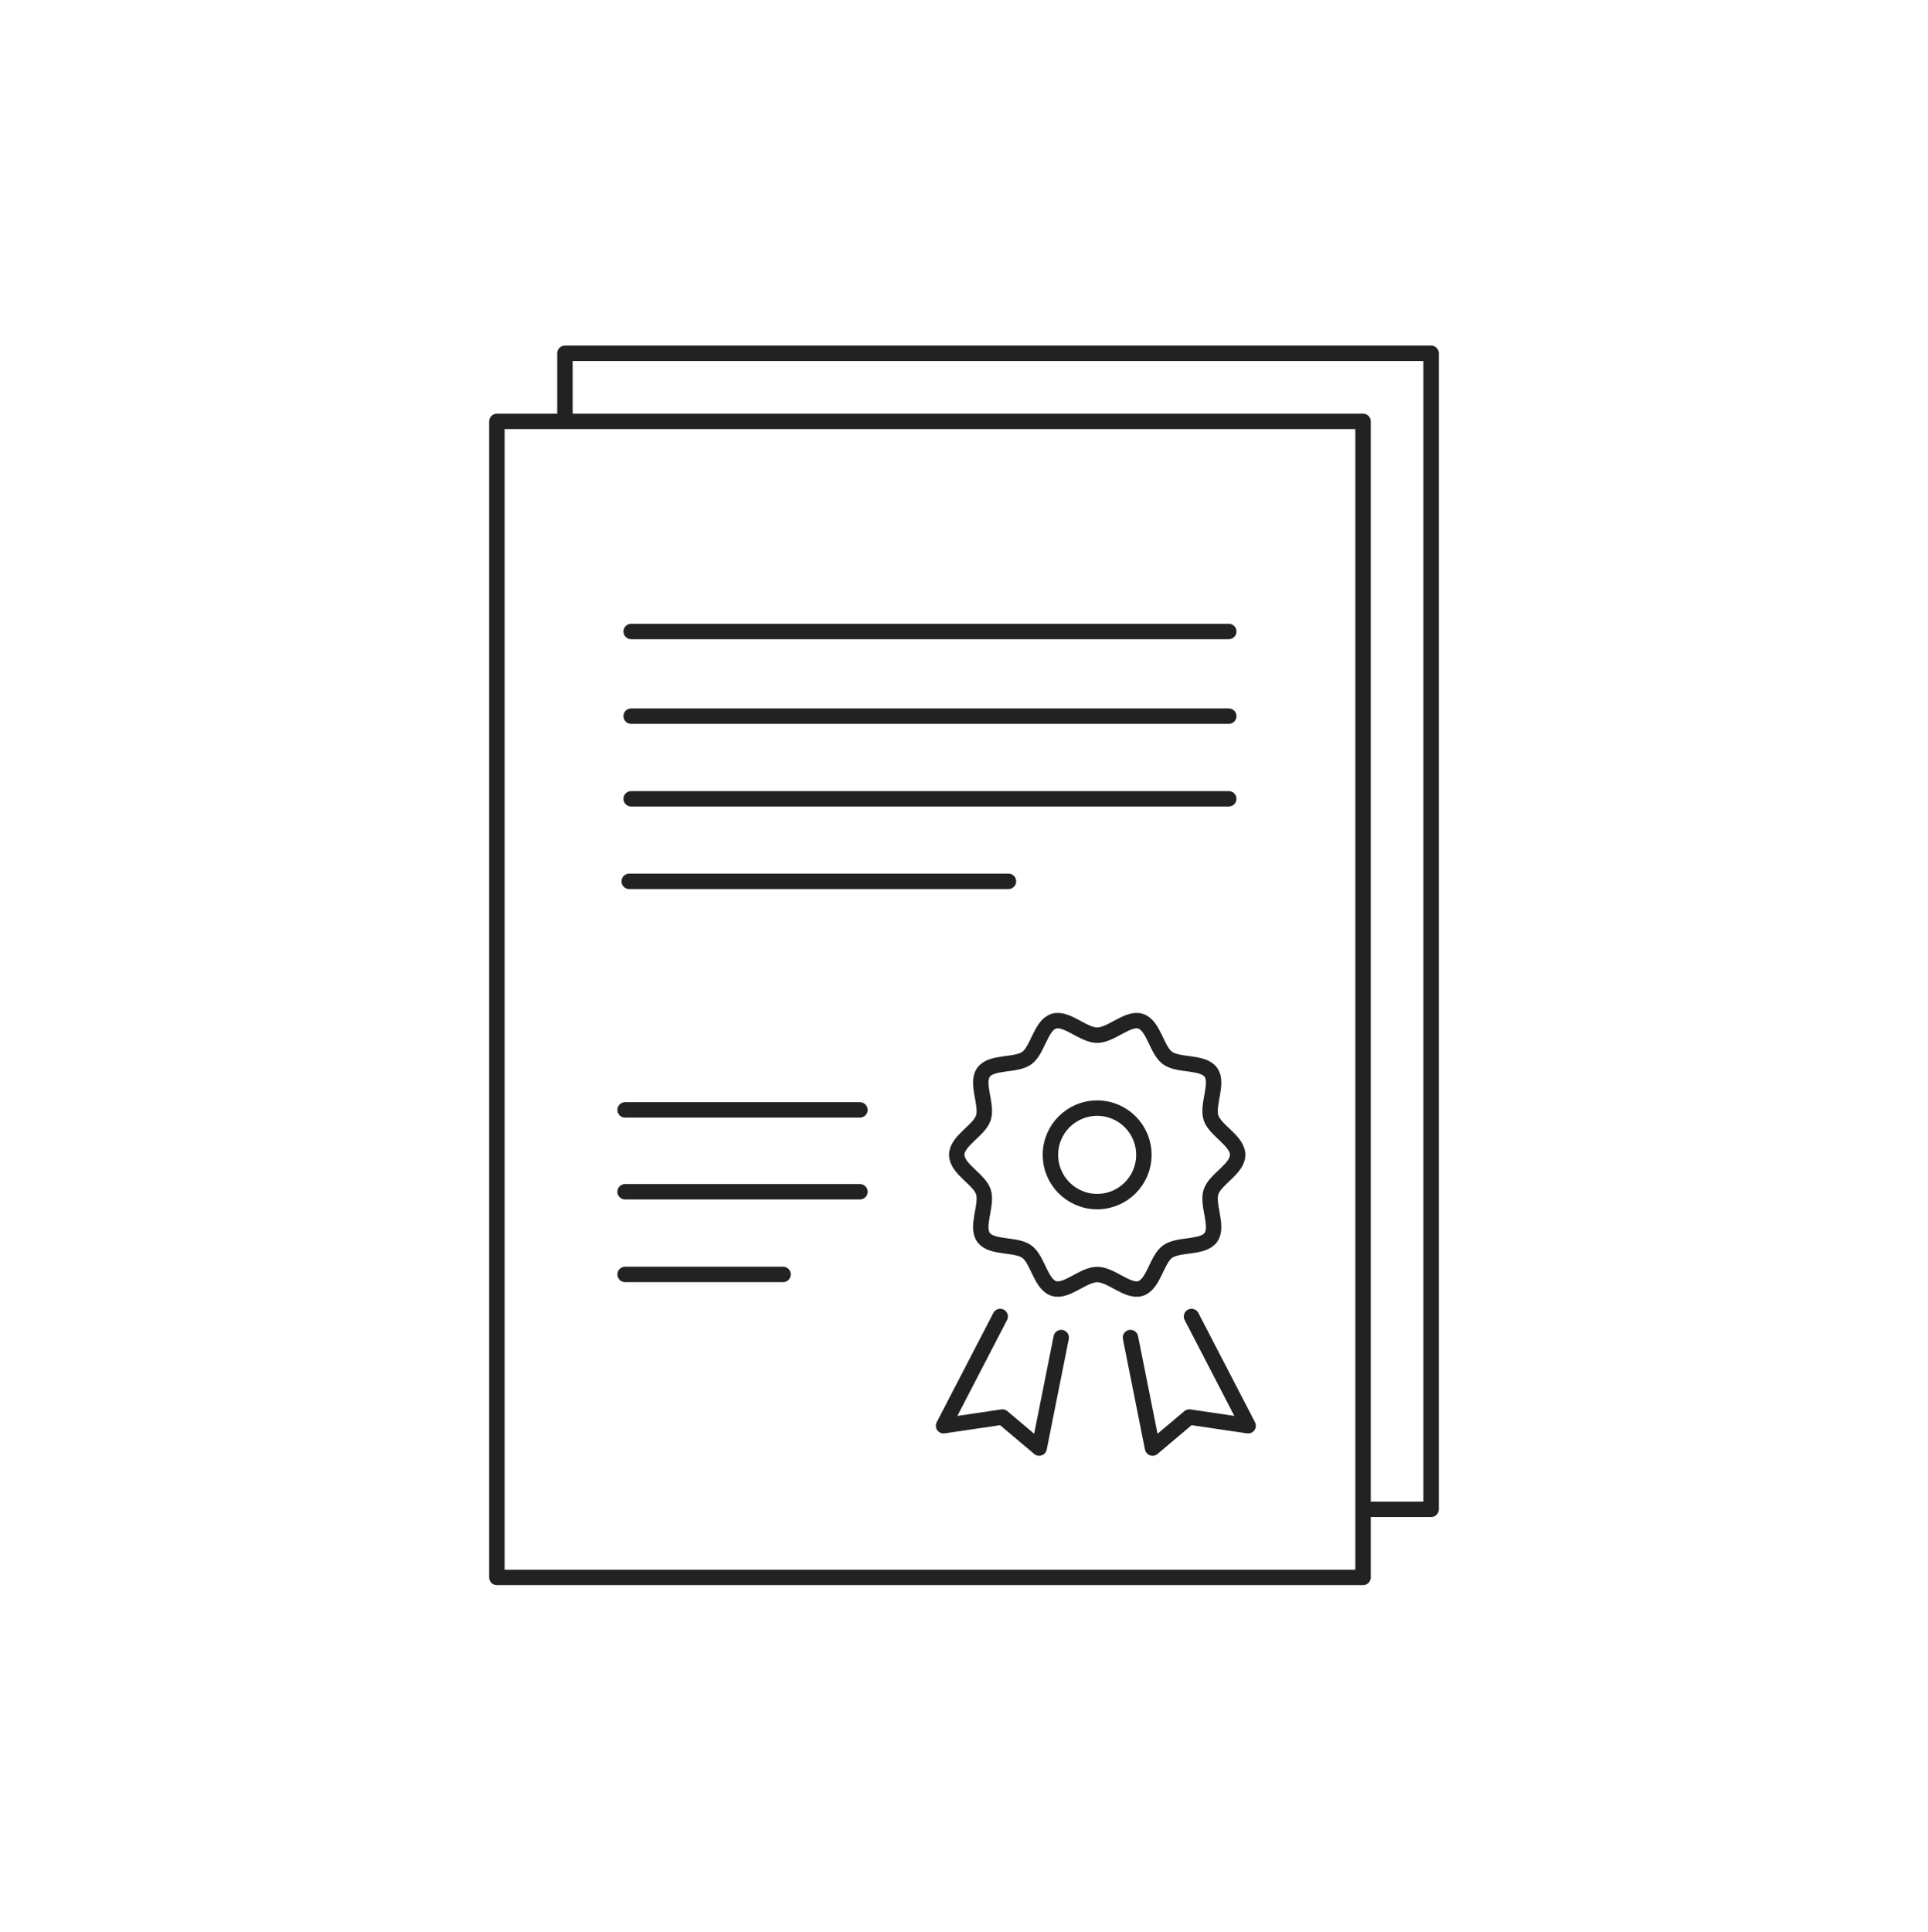
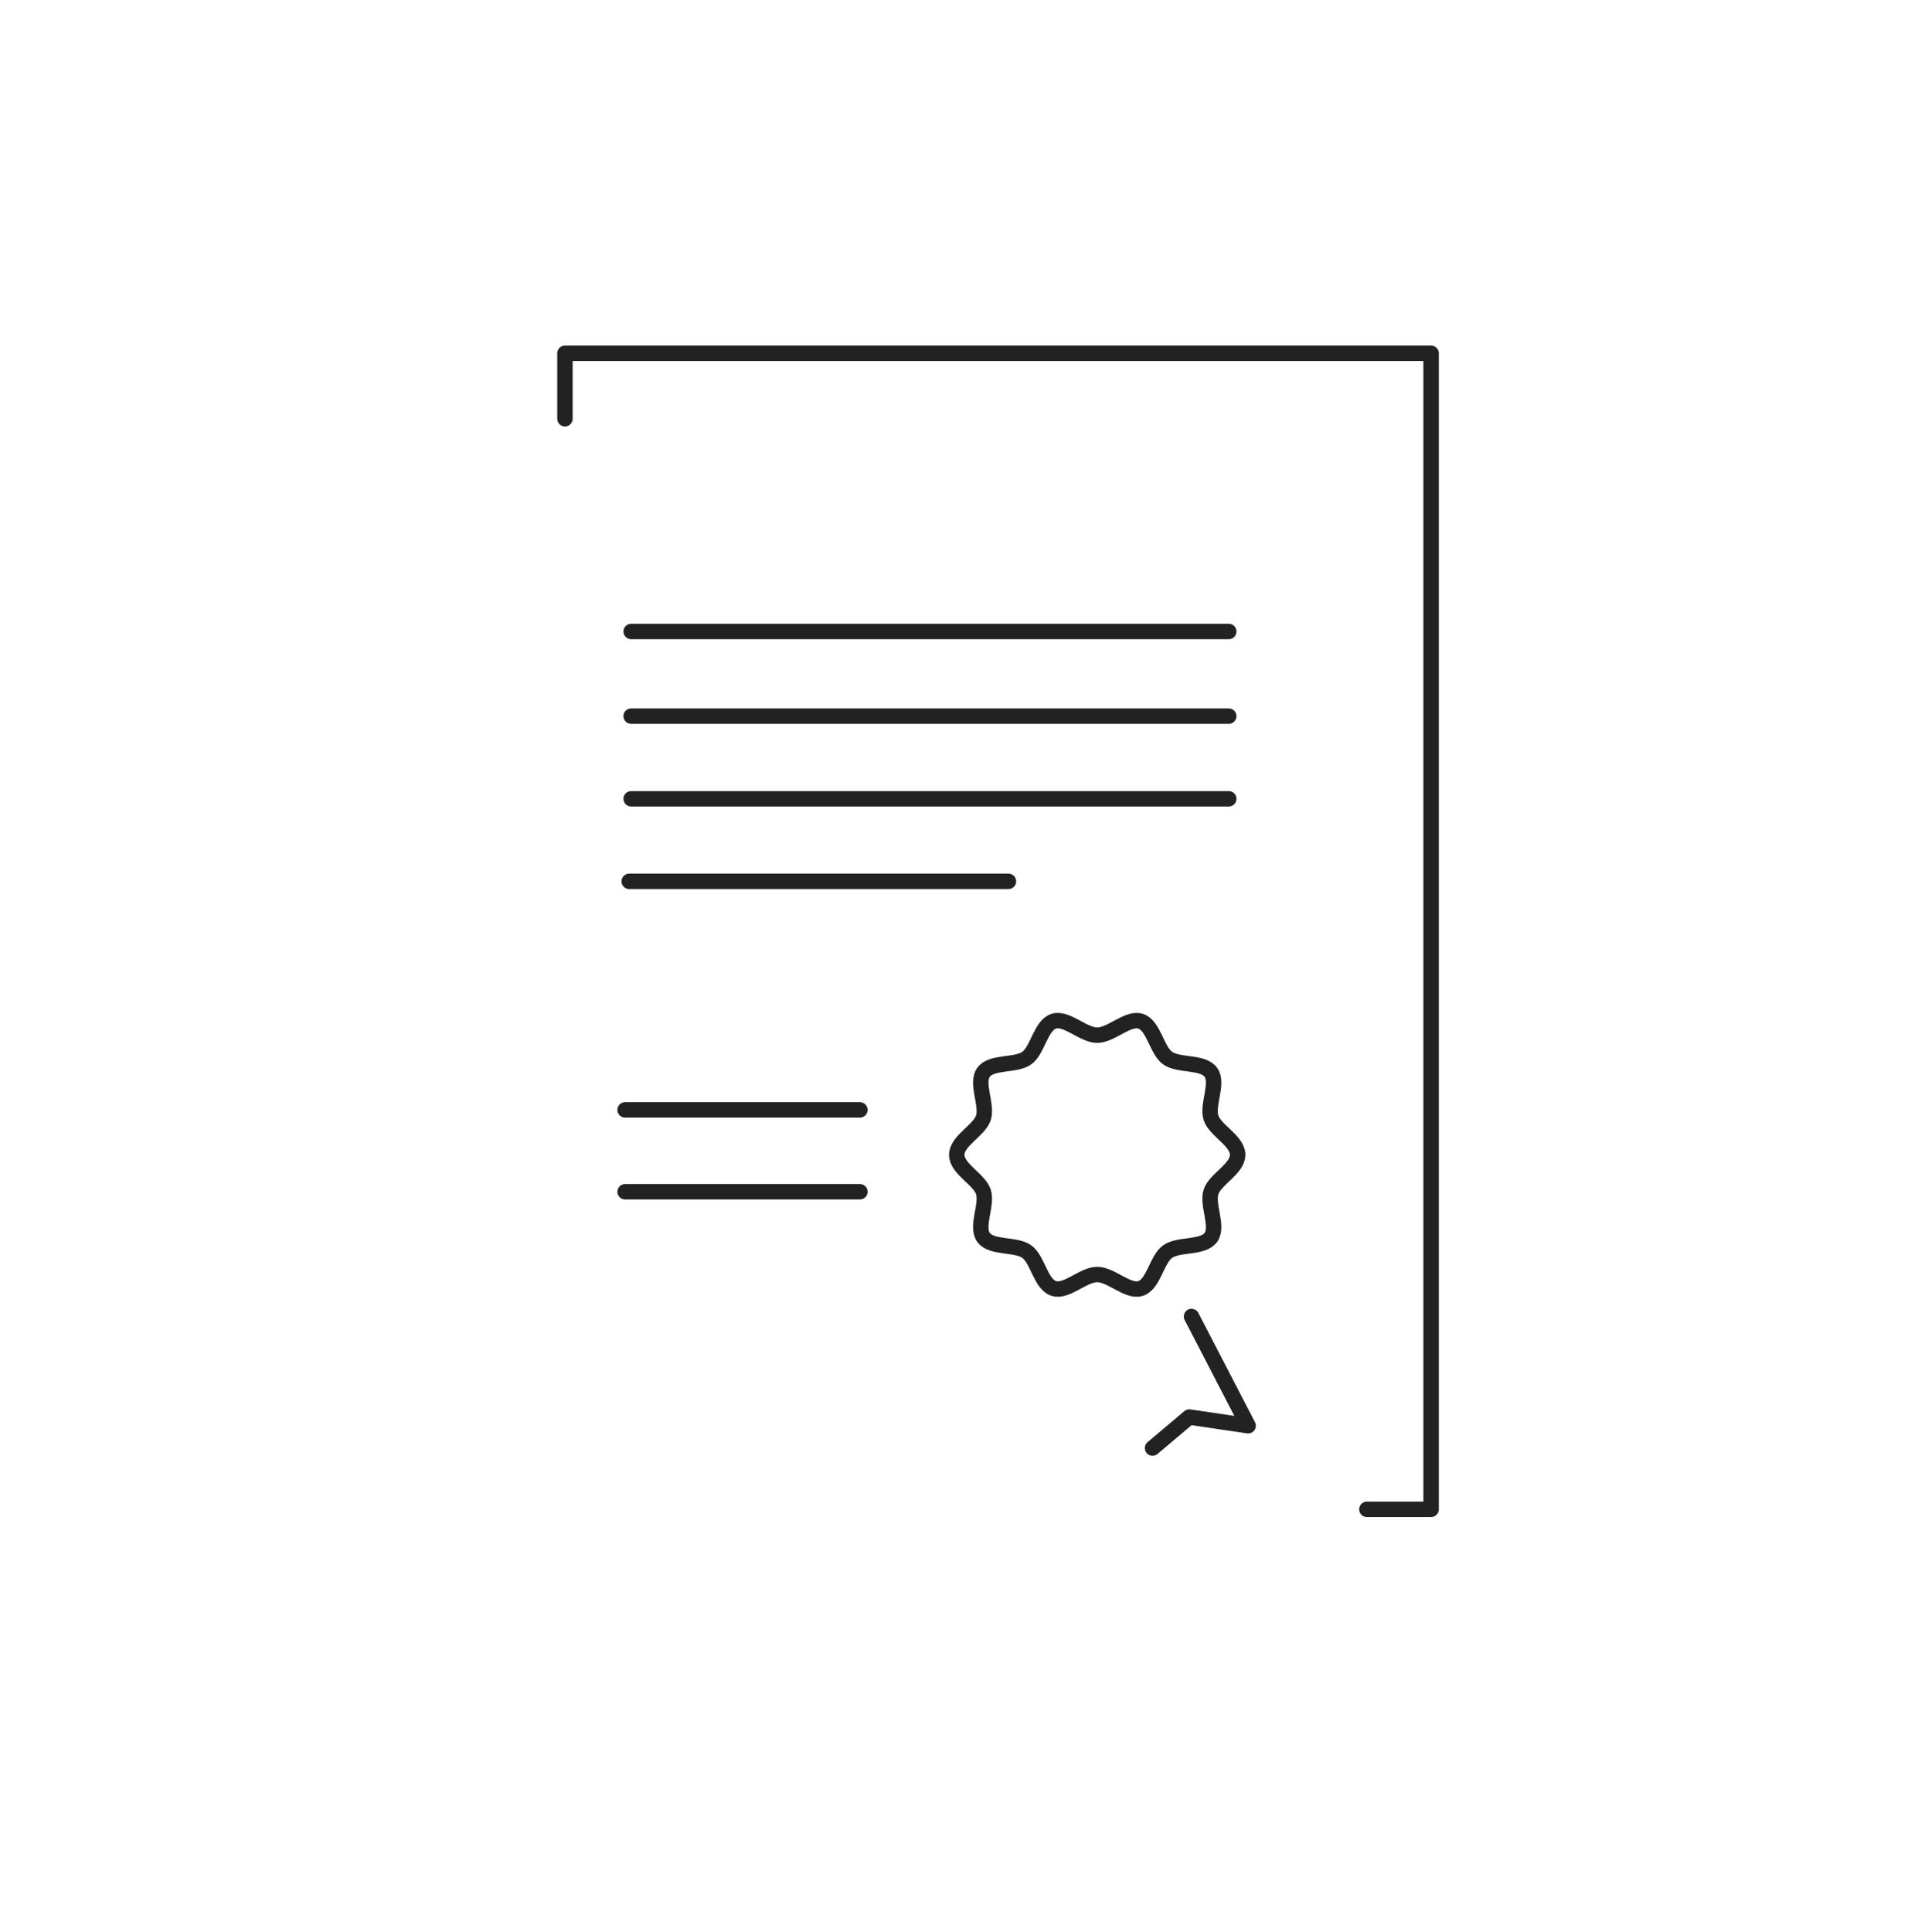
<svg xmlns="http://www.w3.org/2000/svg" width="500" height="501" viewBox="0 0 500 501" fill="none">
  <path d="M314.061 289.879C312.959 286.474 316.074 280.892 314.01 278.061C311.93 275.196 305.643 276.446 302.778 274.366C299.947 272.303 299.202 265.925 295.803 264.822C292.518 263.753 288.181 268.443 284.543 268.443C280.905 268.443 276.567 263.753 273.282 264.822C269.883 265.925 269.138 272.303 266.307 274.366C263.442 276.446 257.155 275.196 255.075 278.055C253.011 280.892 256.126 286.474 255.024 289.879C253.955 293.164 248.117 295.83 248.117 299.468C248.117 303.112 253.955 305.778 255.024 309.063C256.126 312.463 253.011 318.05 255.075 320.881C257.155 323.746 263.442 322.495 266.307 324.576C269.138 326.639 269.883 333.017 273.282 334.12C276.567 335.189 280.905 330.499 284.543 330.499C288.181 330.499 292.518 335.189 295.803 334.12C299.202 333.017 299.947 326.639 302.778 324.576C305.643 322.495 311.93 323.746 314.01 320.887C316.074 318.05 312.959 312.468 314.061 309.063C315.13 305.778 320.968 303.112 320.968 299.468C320.968 295.83 315.13 293.164 314.061 289.879Z" stroke="#222222" stroke-width="4" stroke-miterlimit="10" stroke-linecap="round" stroke-linejoin="round" />
-   <path d="M284.533 311.593C277.843 311.593 272.414 306.164 272.414 299.474C272.414 292.783 277.843 287.355 284.533 287.355C291.224 287.355 296.652 292.783 296.652 299.474C296.652 306.164 291.224 311.593 284.533 311.593Z" stroke="#222222" stroke-width="4" stroke-miterlimit="10" stroke-linecap="round" stroke-linejoin="round" />
  <path d="M163.684 185.709H318.662" stroke="#222222" stroke-width="4" stroke-miterlimit="10" stroke-linecap="round" stroke-linejoin="round" />
  <path d="M163.684 163.756H318.662" stroke="#222222" stroke-width="4" stroke-miterlimit="10" stroke-linecap="round" stroke-linejoin="round" />
  <path d="M163.684 207.146H318.662" stroke="#222222" stroke-width="4" stroke-miterlimit="10" stroke-linecap="round" stroke-linejoin="round" />
  <path d="M163.18 228.546H261.53" stroke="#222222" stroke-width="4" stroke-miterlimit="10" stroke-linecap="round" stroke-linejoin="round" />
  <path d="M162.113 287.819H223.004" stroke="#222222" stroke-width="4" stroke-miterlimit="10" stroke-linecap="round" stroke-linejoin="round" />
  <path d="M162.113 309.04H223.004" stroke="#222222" stroke-width="4" stroke-miterlimit="10" stroke-linecap="round" stroke-linejoin="round" />
-   <path d="M162.113 330.478H203.08" stroke="#222222" stroke-width="4" stroke-miterlimit="10" stroke-linecap="round" stroke-linejoin="round" />
-   <path d="M353.488 409.052H128.859V109.27H353.488V409.052Z" stroke="#222222" stroke-width="4" stroke-miterlimit="10" stroke-linecap="round" stroke-linejoin="round" />
  <path d="M146.512 108.587V91.614H371.14V391.396H354.485" stroke="#222222" stroke-width="4" stroke-miterlimit="10" stroke-linecap="round" stroke-linejoin="round" />
-   <path d="M259.386 341.39L244.703 369.721L259.96 367.464L269.493 375.508L275.211 346.847" stroke="#222222" stroke-width="4" stroke-miterlimit="10" stroke-linecap="round" stroke-linejoin="round" />
-   <path d="M309.001 341.39L323.684 369.721L308.427 367.464L298.894 375.508L293.176 346.847" stroke="#222222" stroke-width="4" stroke-miterlimit="10" stroke-linecap="round" stroke-linejoin="round" />
+   <path d="M309.001 341.39L323.684 369.721L308.427 367.464L298.894 375.508" stroke="#222222" stroke-width="4" stroke-miterlimit="10" stroke-linecap="round" stroke-linejoin="round" />
</svg>